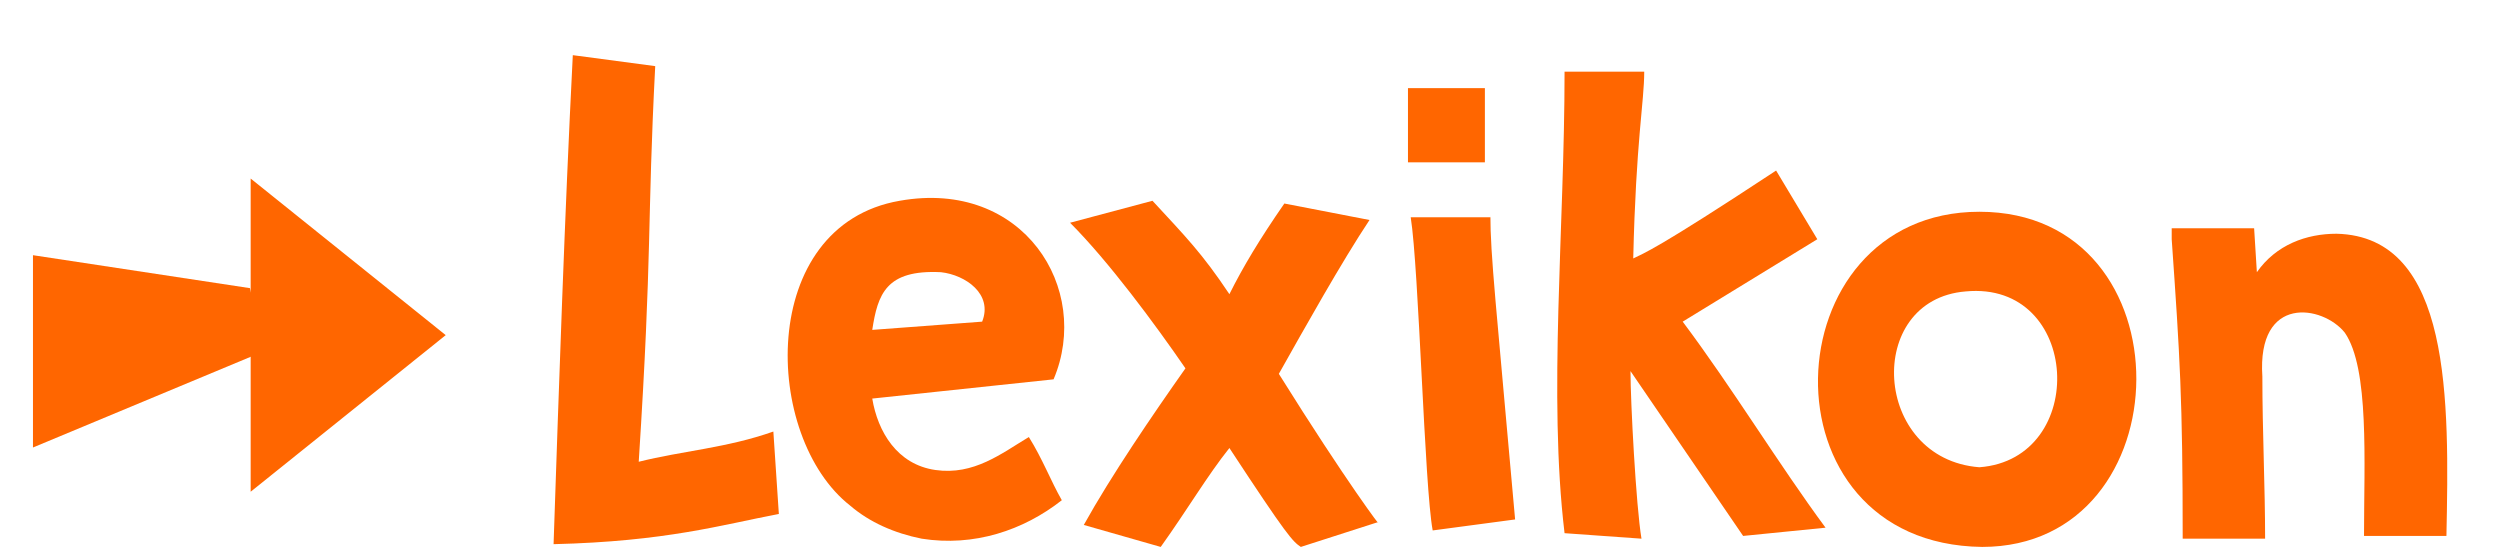
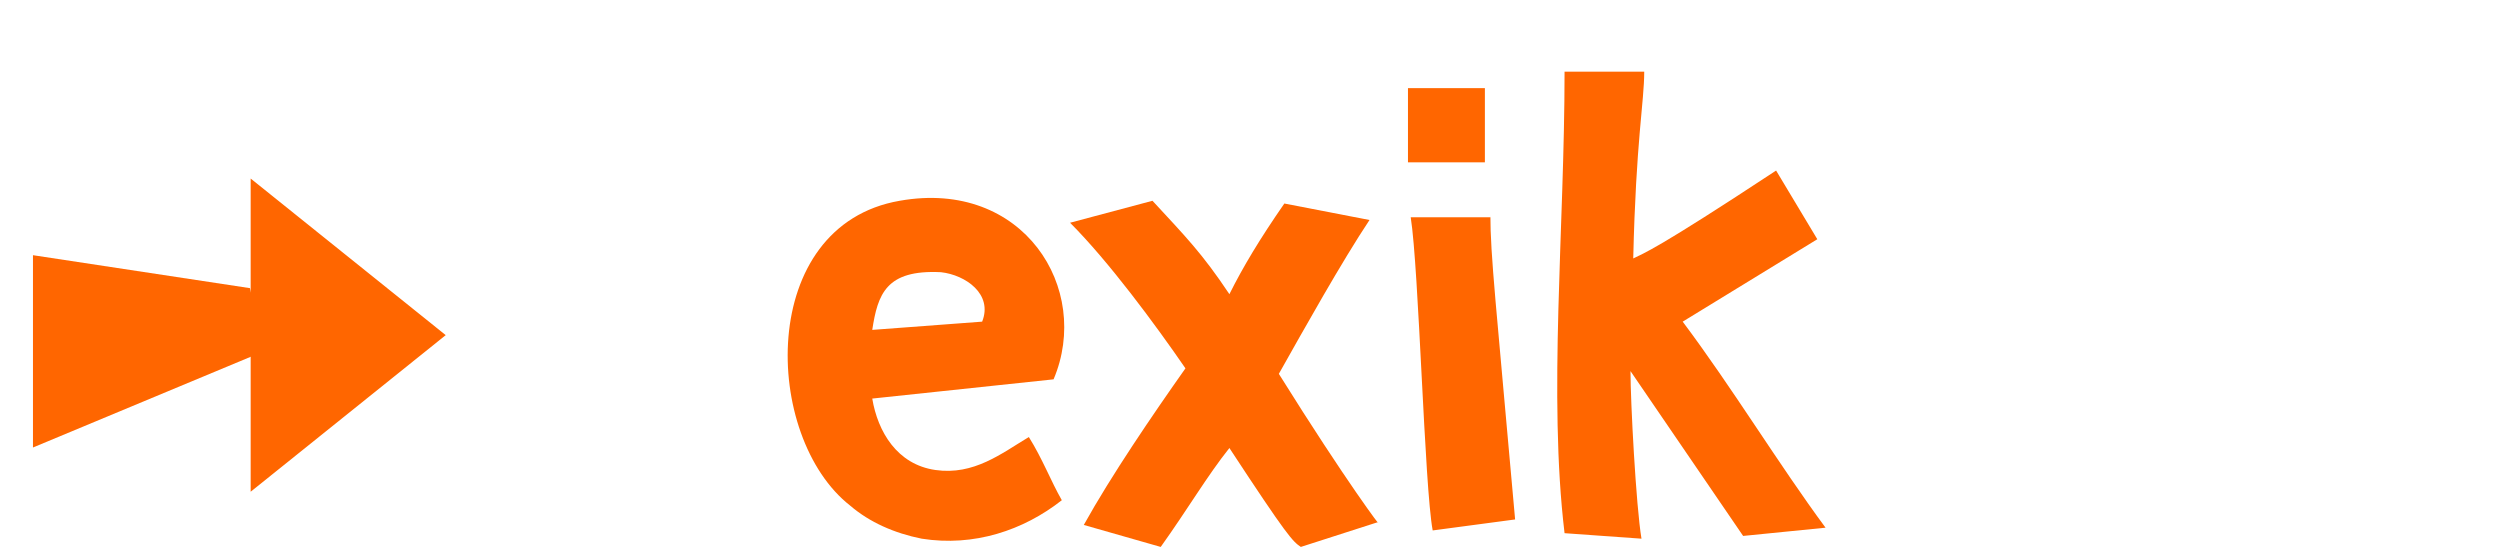
<svg xmlns="http://www.w3.org/2000/svg" version="1.1" id="Ebene_1" x="0px" y="0px" viewBox="0 0 91 20" style="enable-background:new 0 0 91 20;" xml:space="preserve">
  <style type="text/css">
	.st0{fill:#FF6600;}
	.st1{enable-background:new    ;}
</style>
  <g id="Gruppe_2553" transform="translate(-150.25 -5529.492)">
    <g id="Gruppe_2552" transform="translate(-2767.726 3748.791)">
      <path id="Polygon_1" class="st0" d="M2934.2,1792.9l-7.1,5.7v-11.4L2934.2,1792.9z" />
      <g id="Gruppe_1913" transform="translate(2917.976 1792.29)">
        <path id="Pfad_4589" class="st0" d="M9.1-1.1L1.2-2.3v7l8.4-3.5L9.1-1.1z" />
      </g>
    </g>
    <g class="st1">
-       <path class="st0" d="M174.1,5531.9c-0.3,5.8-0.1,6.6-0.6,14.4c1.6-0.4,3.2-0.5,4.9-1.1l0.2,3c-2.1,0.4-4.1,1-8.2,1.1    c0.2-5.9,0.4-11.9,0.7-17.8L174.1,5531.9z" />
      <path class="st0" d="M182,5544c0.2,1.2,0.9,2.4,2.3,2.6c1.4,0.2,2.4-0.6,3.4-1.2c0.5,0.8,0.8,1.6,1.2,2.3    c-1.4,1.1-3.2,1.7-5.1,1.4c-1-0.2-1.9-0.6-2.6-1.2c-3.2-2.5-3.4-10.2,1.8-11.1c4.5-0.8,7,3.2,5.6,6.5L182,5544z M182,5541.5l4-0.3    c0.4-1-0.6-1.7-1.5-1.8C182.5,5539.3,182.2,5540.2,182,5541.5z" />
      <path class="st0" d="M189.7,5548.6c1-1.8,2.5-4,3.7-5.7c-1.1-1.6-2.8-3.9-4.2-5.3l3-0.8c1.2,1.3,1.8,1.9,2.8,3.4    c0.5-1,1.1-2,2-3.3l3.1,0.6c-1,1.5-2.4,4-3.3,5.6c2.5,4,3.8,5.7,3.6,5.4l-2.8,0.9c-0.3-0.2-0.5-0.4-2.6-3.6    c-0.8,1-1.5,2.2-2.5,3.6L189.7,5548.6z" />
      <path class="st0" d="M201.5,5532.7h2.8v2.7h-2.8V5532.7z M204.5,5537.3c0,1.5,0.2,3.2,0.9,11.1l-3,0.4c-0.3-1.6-0.5-9.5-0.8-11.4    H204.5z" />
      <path class="st0" d="M216.4,5538.2l-4.9,3c1.8,2.4,3.5,5.2,5.2,7.5l-3,0.3l-4.1-6c0,1.1,0.2,4.9,0.4,6.1l-2.8-0.2    c-0.6-5,0-11.1,0-16.8h2.9c0,1.1-0.3,2.5-0.4,6.8c0.4-0.2,0.8-0.3,5.2-3.2L216.4,5538.2z" />
-       <path class="st0" d="M222.3,5537.2c7.7,0,7.5,12.2,0.1,12.2C214.2,5549.3,214.7,5537.2,222.3,5537.2z M221.8,5540.1    c-3.7,0.3-3.4,6.1,0.5,6.4C226.3,5546.2,226,5539.7,221.8,5540.1z" />
-       <path class="st0" d="M232.7,5549.1h-3c0-5.1-0.1-6.6-0.4-10.9c0-0.1,0-0.3,0-0.4h3l0.1,1.6c0.7-1,1.8-1.4,2.9-1.4    c4.2,0.1,4.1,6.1,4,11h-3c0-2.7,0.2-6.1-0.7-7.4c-0.8-1-3.2-1.4-3,1.6C232.6,5545.2,232.7,5547.2,232.7,5549.1z" />
    </g>
  </g>
</svg>